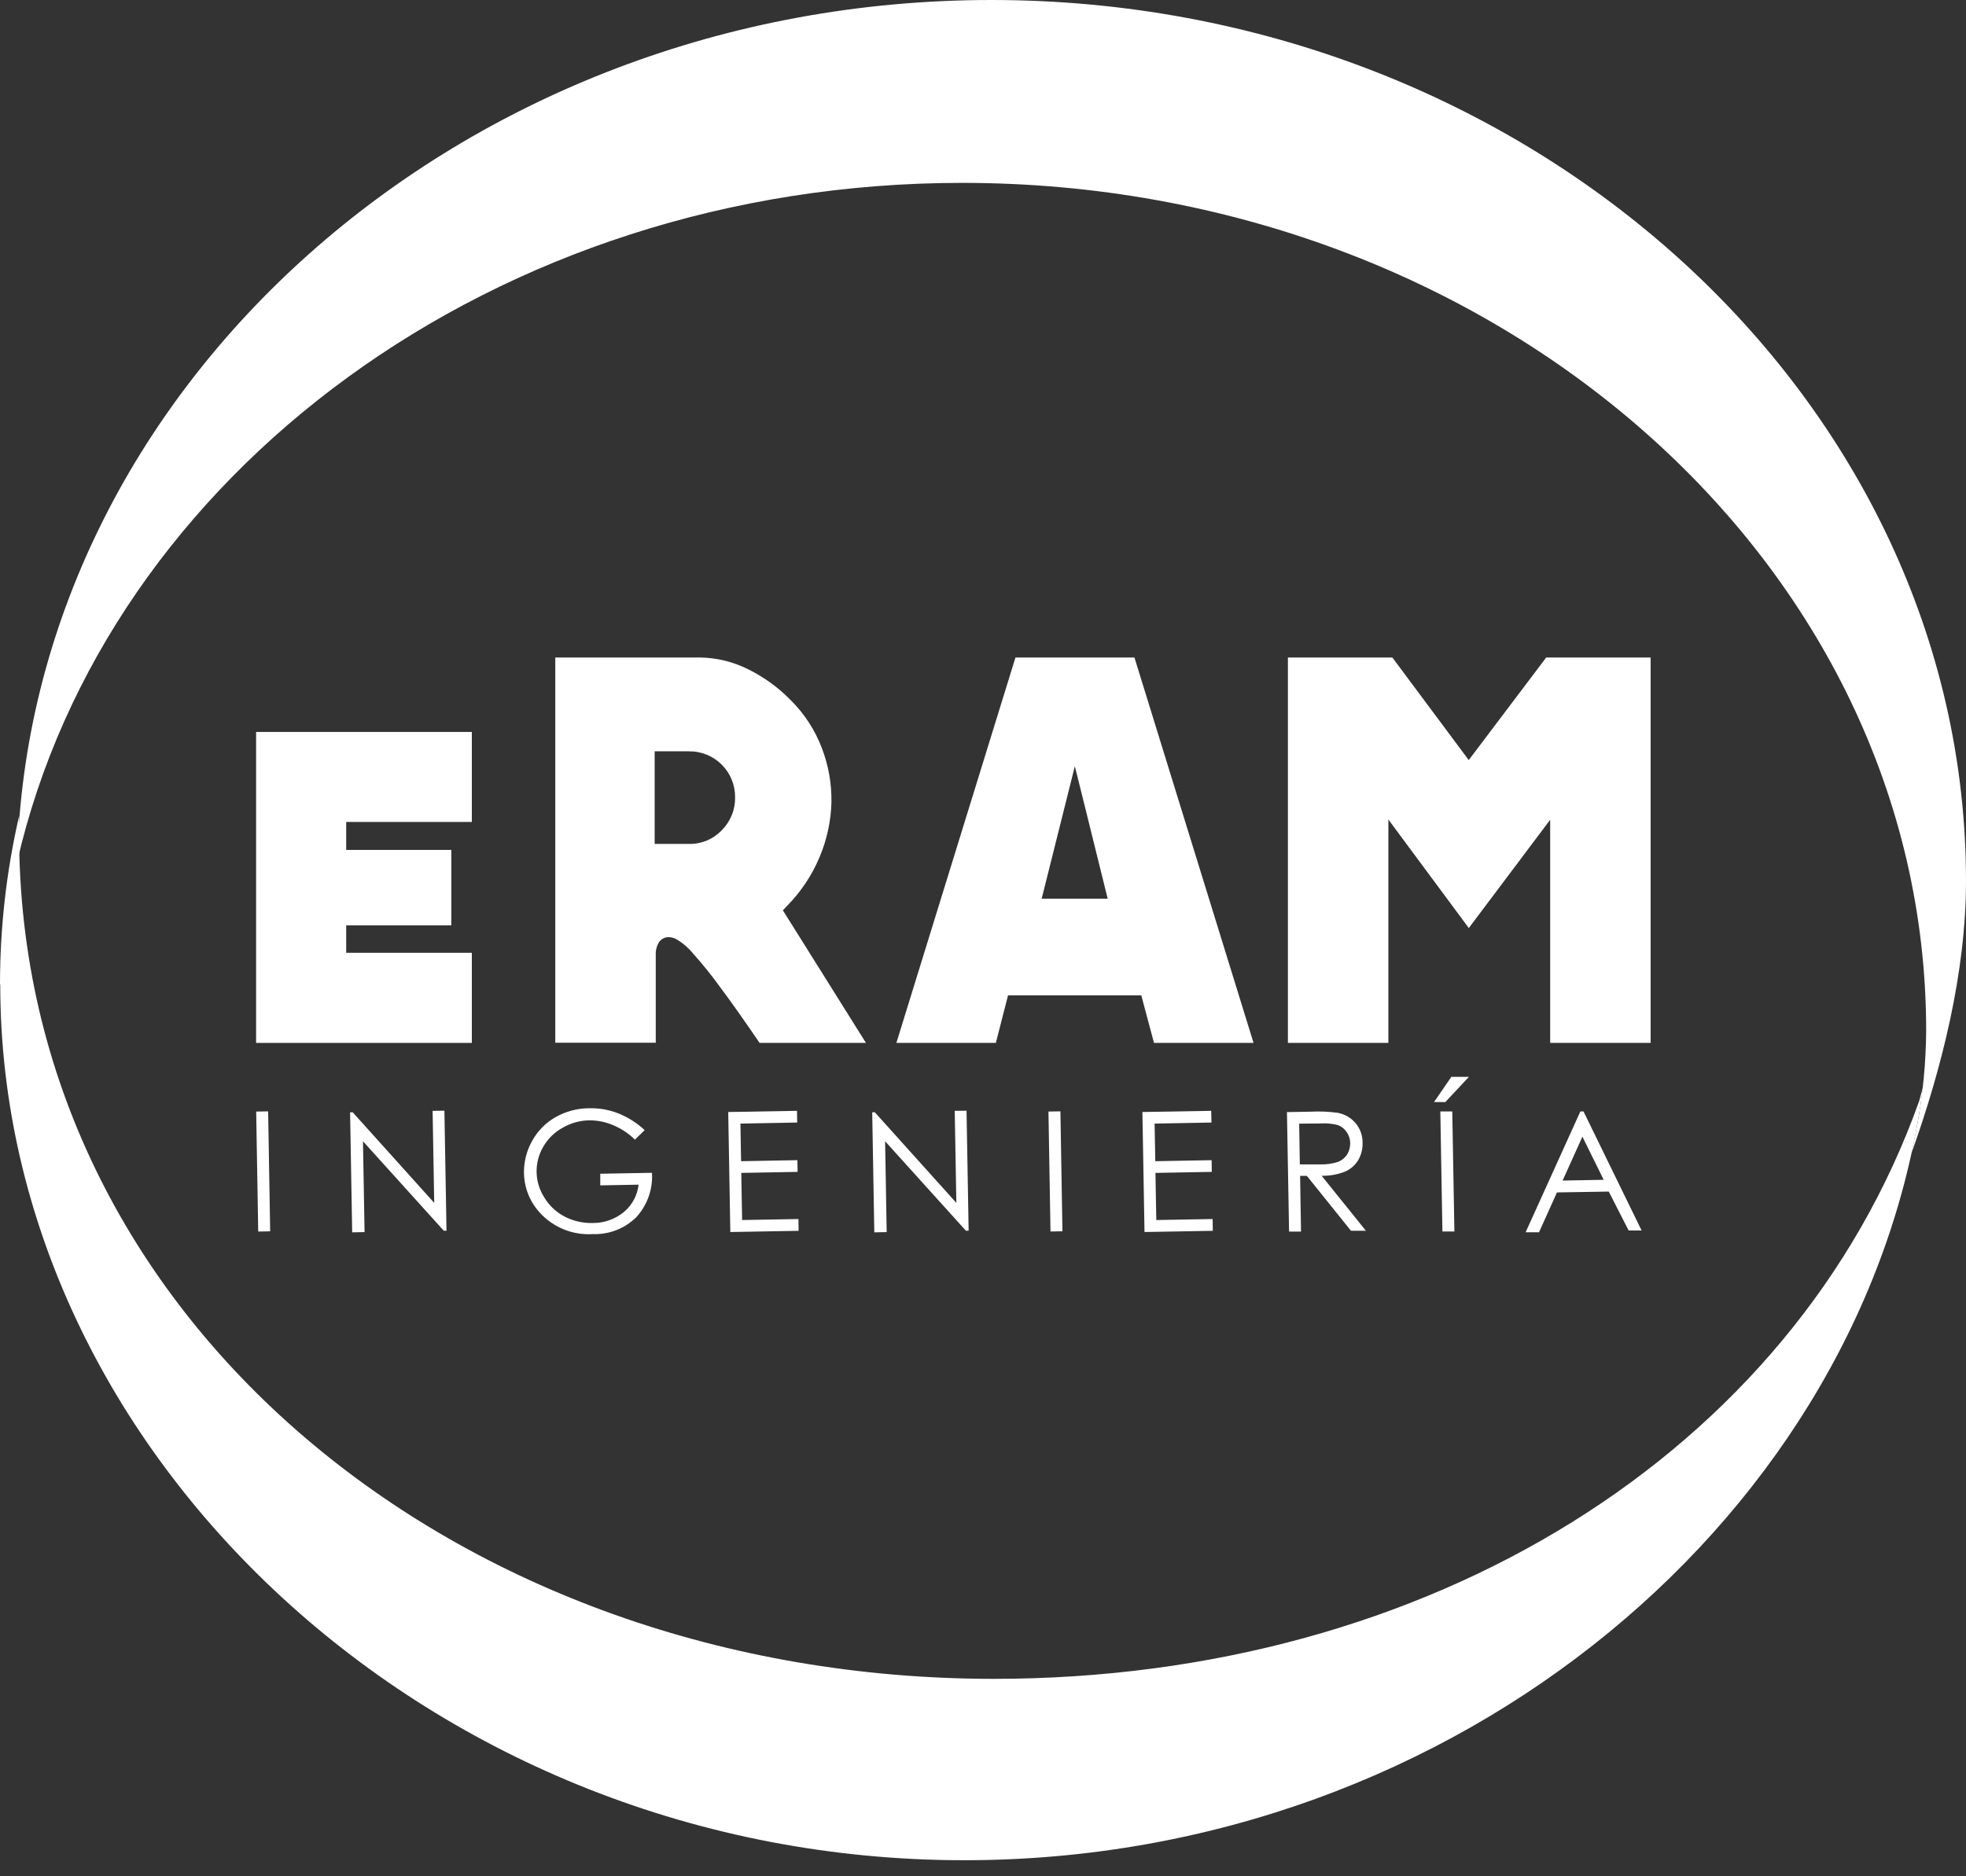
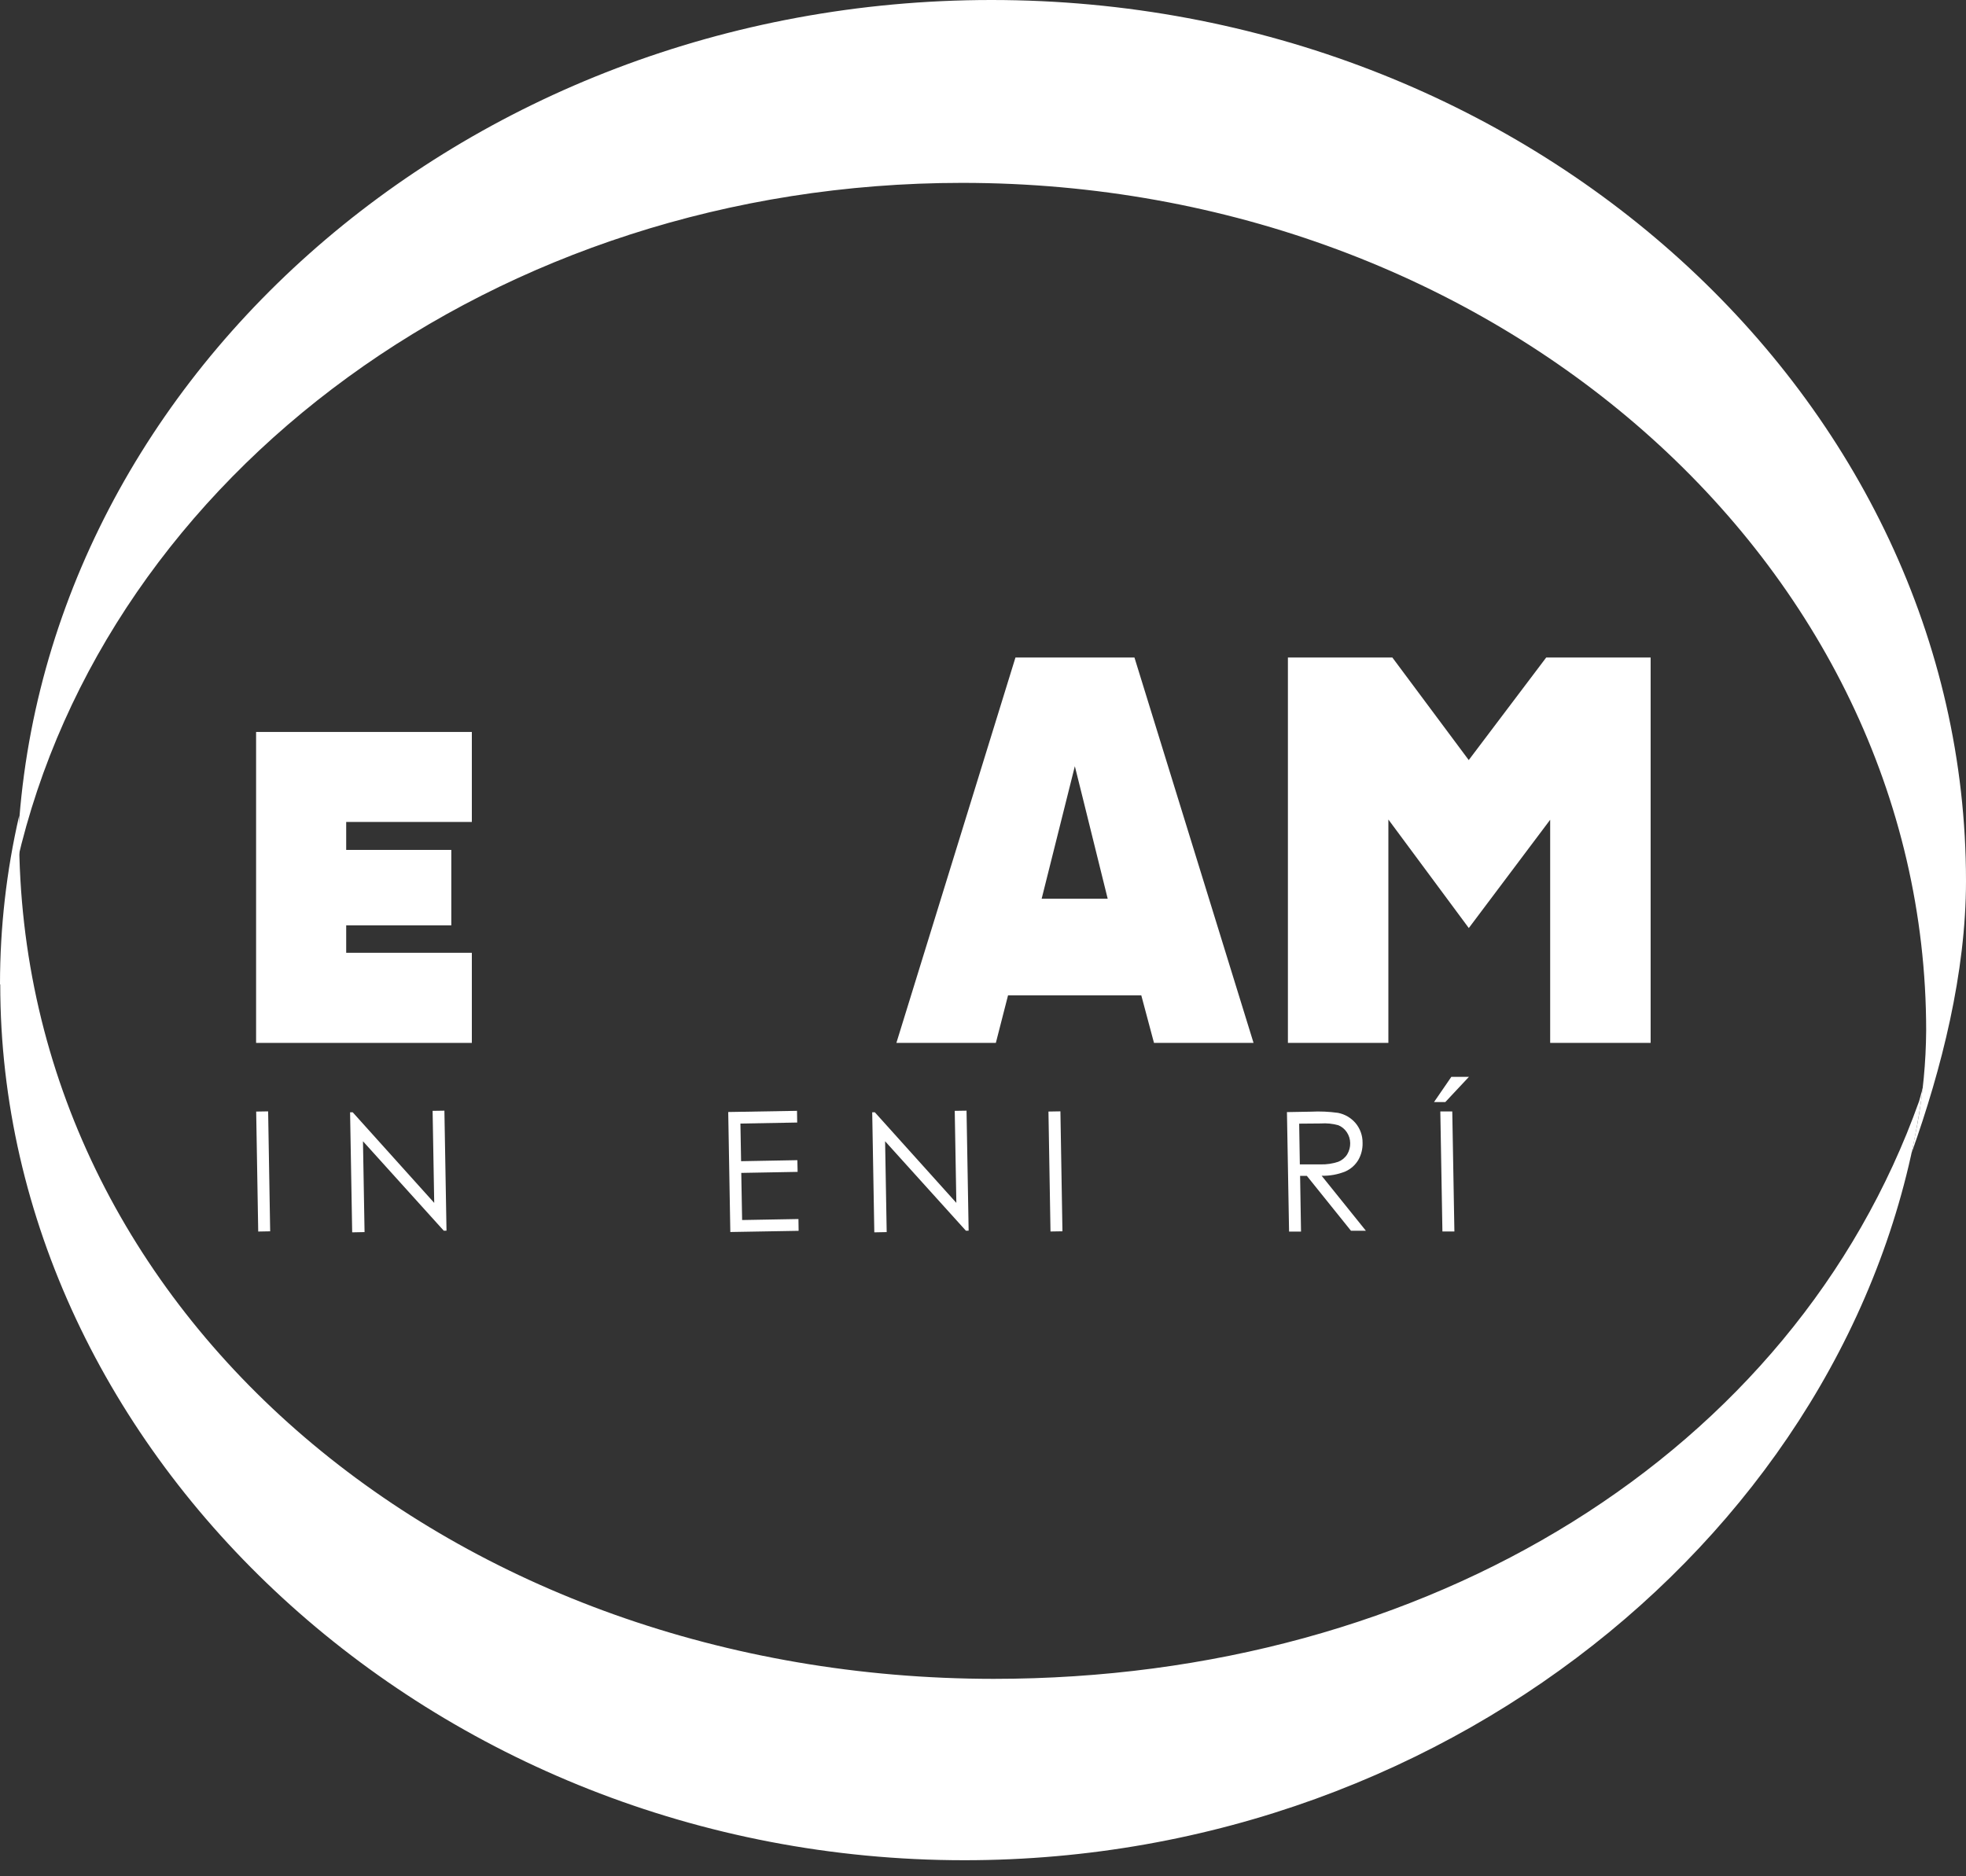
<svg xmlns="http://www.w3.org/2000/svg" width="88" height="84" viewBox="0 0 88 84" fill="none">
  <rect x="0" y="0" width="88" height="84" fill="#333333" stroke="none" />
  <path d="M0.766 38.589C4.75 21.249 22.173 8.187 43.067 8.187C66.898 8.187 86.217 25.18 86.217 46.143C86.207 47.561 86.072 48.975 85.814 50.369L85.569 51.605C86.903 47.862 88 43.572 88 39.433C87.997 17.883 68.467 0 44.376 0C20.601 0 1.267 17.427 0.766 38.589Z" fill="white" />
  <path d="M0.011 44.077C0.011 65.043 19.33 83.281 43.165 83.281C65.338 83.281 83.639 67.607 86.074 48.676L85.9 49.302C80.284 65.051 63.939 75.161 44.477 75.161C20.386 75.153 0.856 58.918 0.856 37.367C0.856 37.085 0.856 36.806 0.856 36.527C0.287 38.999 -0 41.529 3.33998e-07 44.066" fill="white" />
  <path d="M21.12 42.656V46.69H11.463V32.769H21.12V36.798H15.496V38.05H20.201V41.427H15.496V42.656H21.12Z" fill="white" />
-   <path d="M34 46.69C33.311 45.679 32.722 44.846 32.251 44.217C31.875 43.694 31.471 43.19 31.041 42.709C30.82 42.436 30.551 42.206 30.246 42.031C30.147 41.984 30.039 41.959 29.929 41.955C29.846 41.954 29.763 41.974 29.689 42.012C29.615 42.05 29.551 42.105 29.503 42.174C29.396 42.345 29.343 42.545 29.352 42.747V46.682H24.855V29.436H31.317C32.075 29.444 32.822 29.626 33.499 29.968C34.2 30.315 34.837 30.778 35.384 31.336C35.995 31.94 36.471 32.667 36.779 33.47C37.081 34.248 37.229 35.078 37.216 35.913C37.194 36.759 37.014 37.594 36.684 38.374C36.343 39.186 35.85 39.925 35.233 40.553L35.041 40.753L38.761 46.69H34ZM29.303 37.782H30.845C31.118 37.787 31.389 37.734 31.641 37.629C31.893 37.523 32.12 37.366 32.308 37.168C32.501 36.975 32.653 36.746 32.755 36.493C32.858 36.241 32.908 35.97 32.903 35.698C32.907 35.426 32.855 35.157 32.753 34.906C32.651 34.655 32.499 34.426 32.308 34.234C32.116 34.042 31.888 33.891 31.637 33.788C31.386 33.685 31.117 33.633 30.845 33.636H29.303V37.782Z" fill="white" />
  <path d="M51.654 46.69L51.085 44.56H45.121L44.575 46.69H40.123L45.453 29.436H50.779L56.11 46.69H51.654ZM46.626 40.233H49.581L48.45 35.664L48.111 34.303L46.626 40.233Z" fill="white" />
  <path d="M69.387 46.69V36.7L65.745 41.548L62.145 36.689V46.69H57.648V29.436H62.323L65.742 34.028L69.21 29.436H73.884V46.69H69.387Z" fill="white" />
  <path d="M12.002 49.755L11.467 49.764L11.558 55.135L12.093 55.125L12.002 49.755Z" fill="white" />
  <path d="M15.764 55.171L15.67 49.796H15.787L19.436 53.852L19.364 49.732L19.892 49.724L19.986 55.096L19.865 55.099L16.247 51.093L16.318 55.16L15.764 55.171Z" fill="white" />
-   <path d="M28.832 50.617L28.421 51.021C28.135 50.74 27.797 50.518 27.426 50.365C27.095 50.226 26.738 50.155 26.378 50.157C25.958 50.163 25.546 50.277 25.183 50.489C24.819 50.688 24.518 50.984 24.313 51.345C24.112 51.69 24.01 52.084 24.019 52.483C24.027 52.882 24.146 53.271 24.362 53.607C24.578 53.97 24.892 54.266 25.266 54.462C25.656 54.665 26.09 54.765 26.529 54.753C27.037 54.758 27.531 54.585 27.924 54.263C28.294 53.955 28.53 53.516 28.584 53.037L26.868 53.068V52.547L29.183 52.506C29.206 52.868 29.155 53.231 29.034 53.573C28.913 53.915 28.724 54.229 28.478 54.496C28.222 54.748 27.918 54.944 27.583 55.074C27.249 55.203 26.891 55.263 26.533 55.25C26.089 55.278 25.645 55.205 25.233 55.038C24.821 54.87 24.452 54.611 24.154 54.281C23.707 53.791 23.457 53.151 23.453 52.487C23.45 51.986 23.58 51.493 23.83 51.058C24.074 50.622 24.432 50.261 24.867 50.014C25.326 49.753 25.846 49.616 26.375 49.615C26.815 49.604 27.253 49.681 27.664 49.841C28.105 50.015 28.509 50.271 28.855 50.595" fill="white" />
  <path d="M32.596 49.784L35.675 49.731L35.683 50.255L33.142 50.301L33.172 51.986L35.691 51.94L35.702 52.464L33.18 52.51L33.218 54.62L35.739 54.575L35.747 55.103L32.69 55.156L32.596 49.784Z" fill="white" />
  <path d="M39.135 55.171L39.041 49.796H39.158L42.807 53.852L42.735 49.732L43.263 49.724L43.357 55.096L43.236 55.099L39.618 51.093L39.689 55.16L39.135 55.171Z" fill="white" />
  <path d="M47.465 49.754L46.93 49.763L47.021 55.133L47.556 55.124L47.465 49.754Z" fill="white" />
-   <path d="M51.135 49.784L54.215 49.731L54.226 50.255L51.681 50.301L51.712 51.986L54.233 51.94L54.241 52.464L51.719 52.51L51.757 54.62L54.279 54.575L54.286 55.103L51.229 55.156L51.135 49.784Z" fill="white" />
  <path d="M57.605 49.788L58.676 49.769C59.081 49.748 59.488 49.766 59.89 49.822C60.195 49.881 60.472 50.042 60.674 50.278C60.881 50.525 60.994 50.838 60.99 51.16C60.999 51.431 60.933 51.698 60.798 51.933C60.662 52.16 60.459 52.339 60.218 52.446C59.882 52.582 59.521 52.647 59.158 52.638L61.138 55.099H60.47L58.495 52.642H58.194L58.235 55.137H57.7L57.605 49.788ZM58.152 50.305L58.182 52.129H59.109C59.378 52.137 59.646 52.097 59.901 52.012C60.066 51.947 60.207 51.831 60.301 51.681C60.393 51.528 60.44 51.353 60.436 51.175C60.434 51 60.38 50.83 60.282 50.685C60.19 50.547 60.059 50.439 59.905 50.376C59.648 50.304 59.38 50.278 59.113 50.297L58.152 50.305Z" fill="white" />
  <path d="M64.964 48.209H65.752L64.693 49.339H64.188L64.964 48.209ZM64.47 49.758H65.005L65.1 55.133H64.564L64.47 49.758Z" fill="white" />
-   <path d="M70.879 49.758L73.48 55.088H72.899L72.01 53.346L69.691 53.384L68.888 55.167H68.289L70.739 49.758H70.879ZM70.83 50.889L69.944 52.853L71.783 52.819L70.83 50.889Z" fill="white" />
</svg>